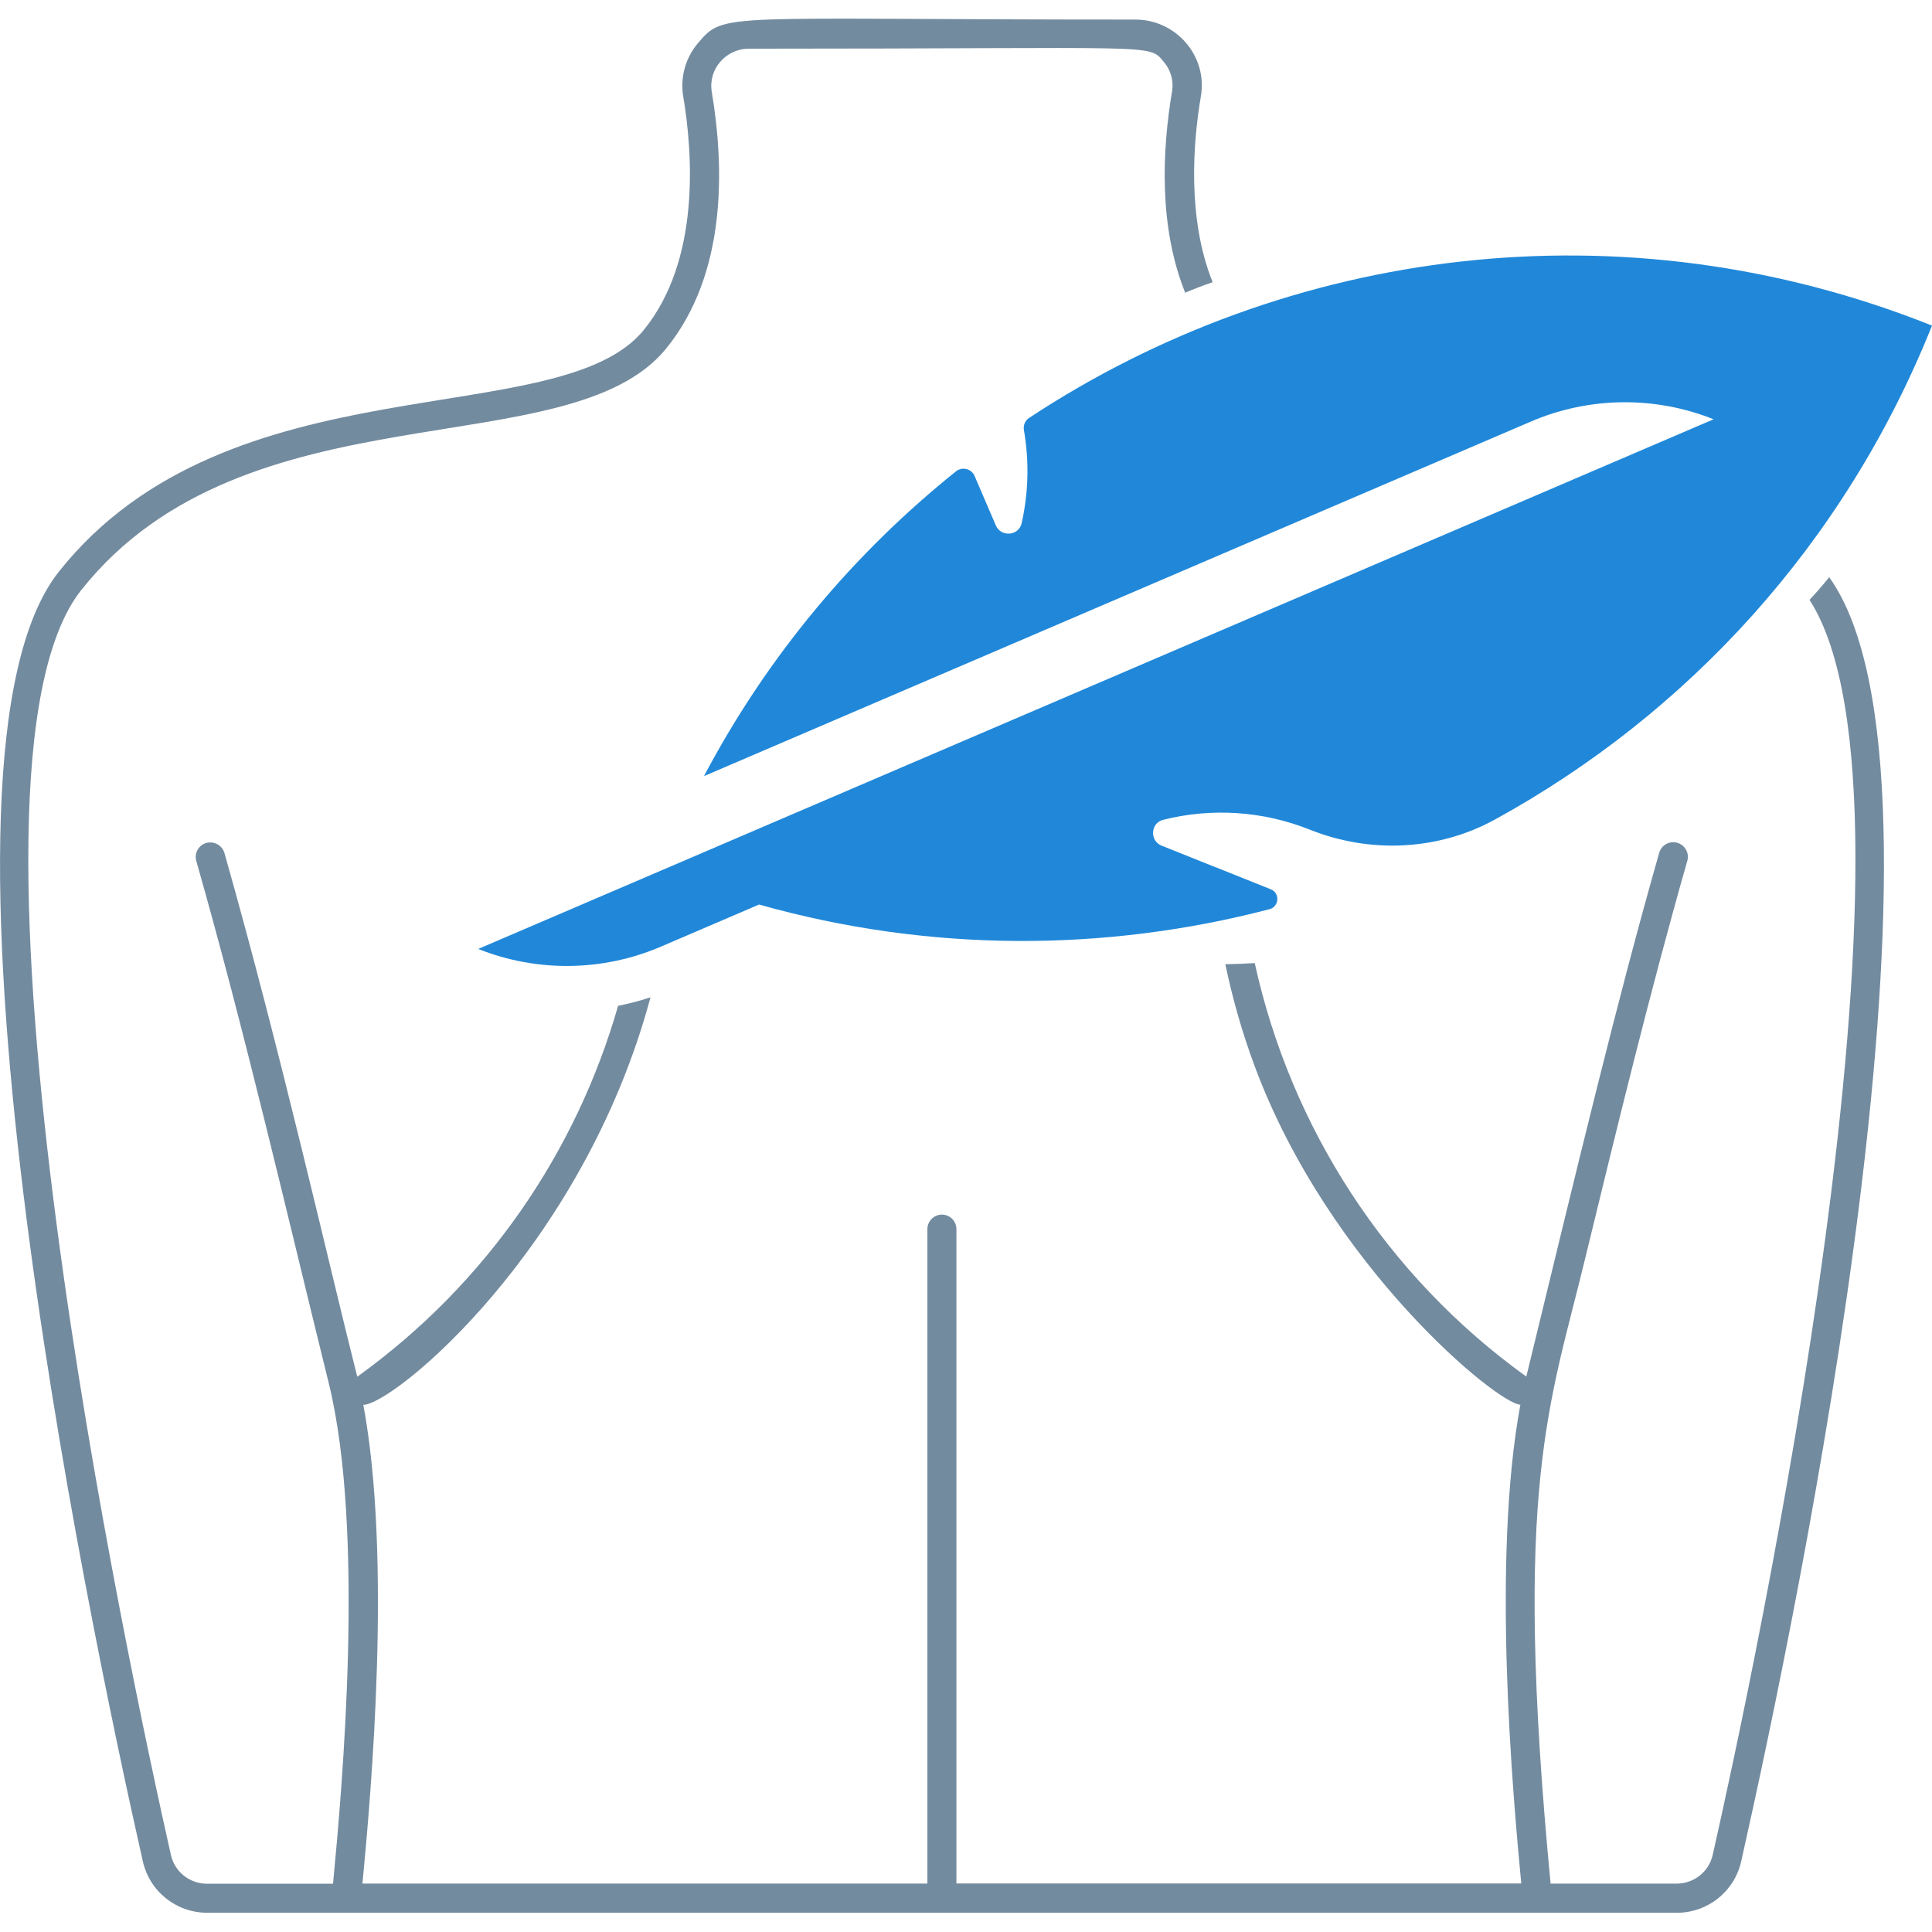
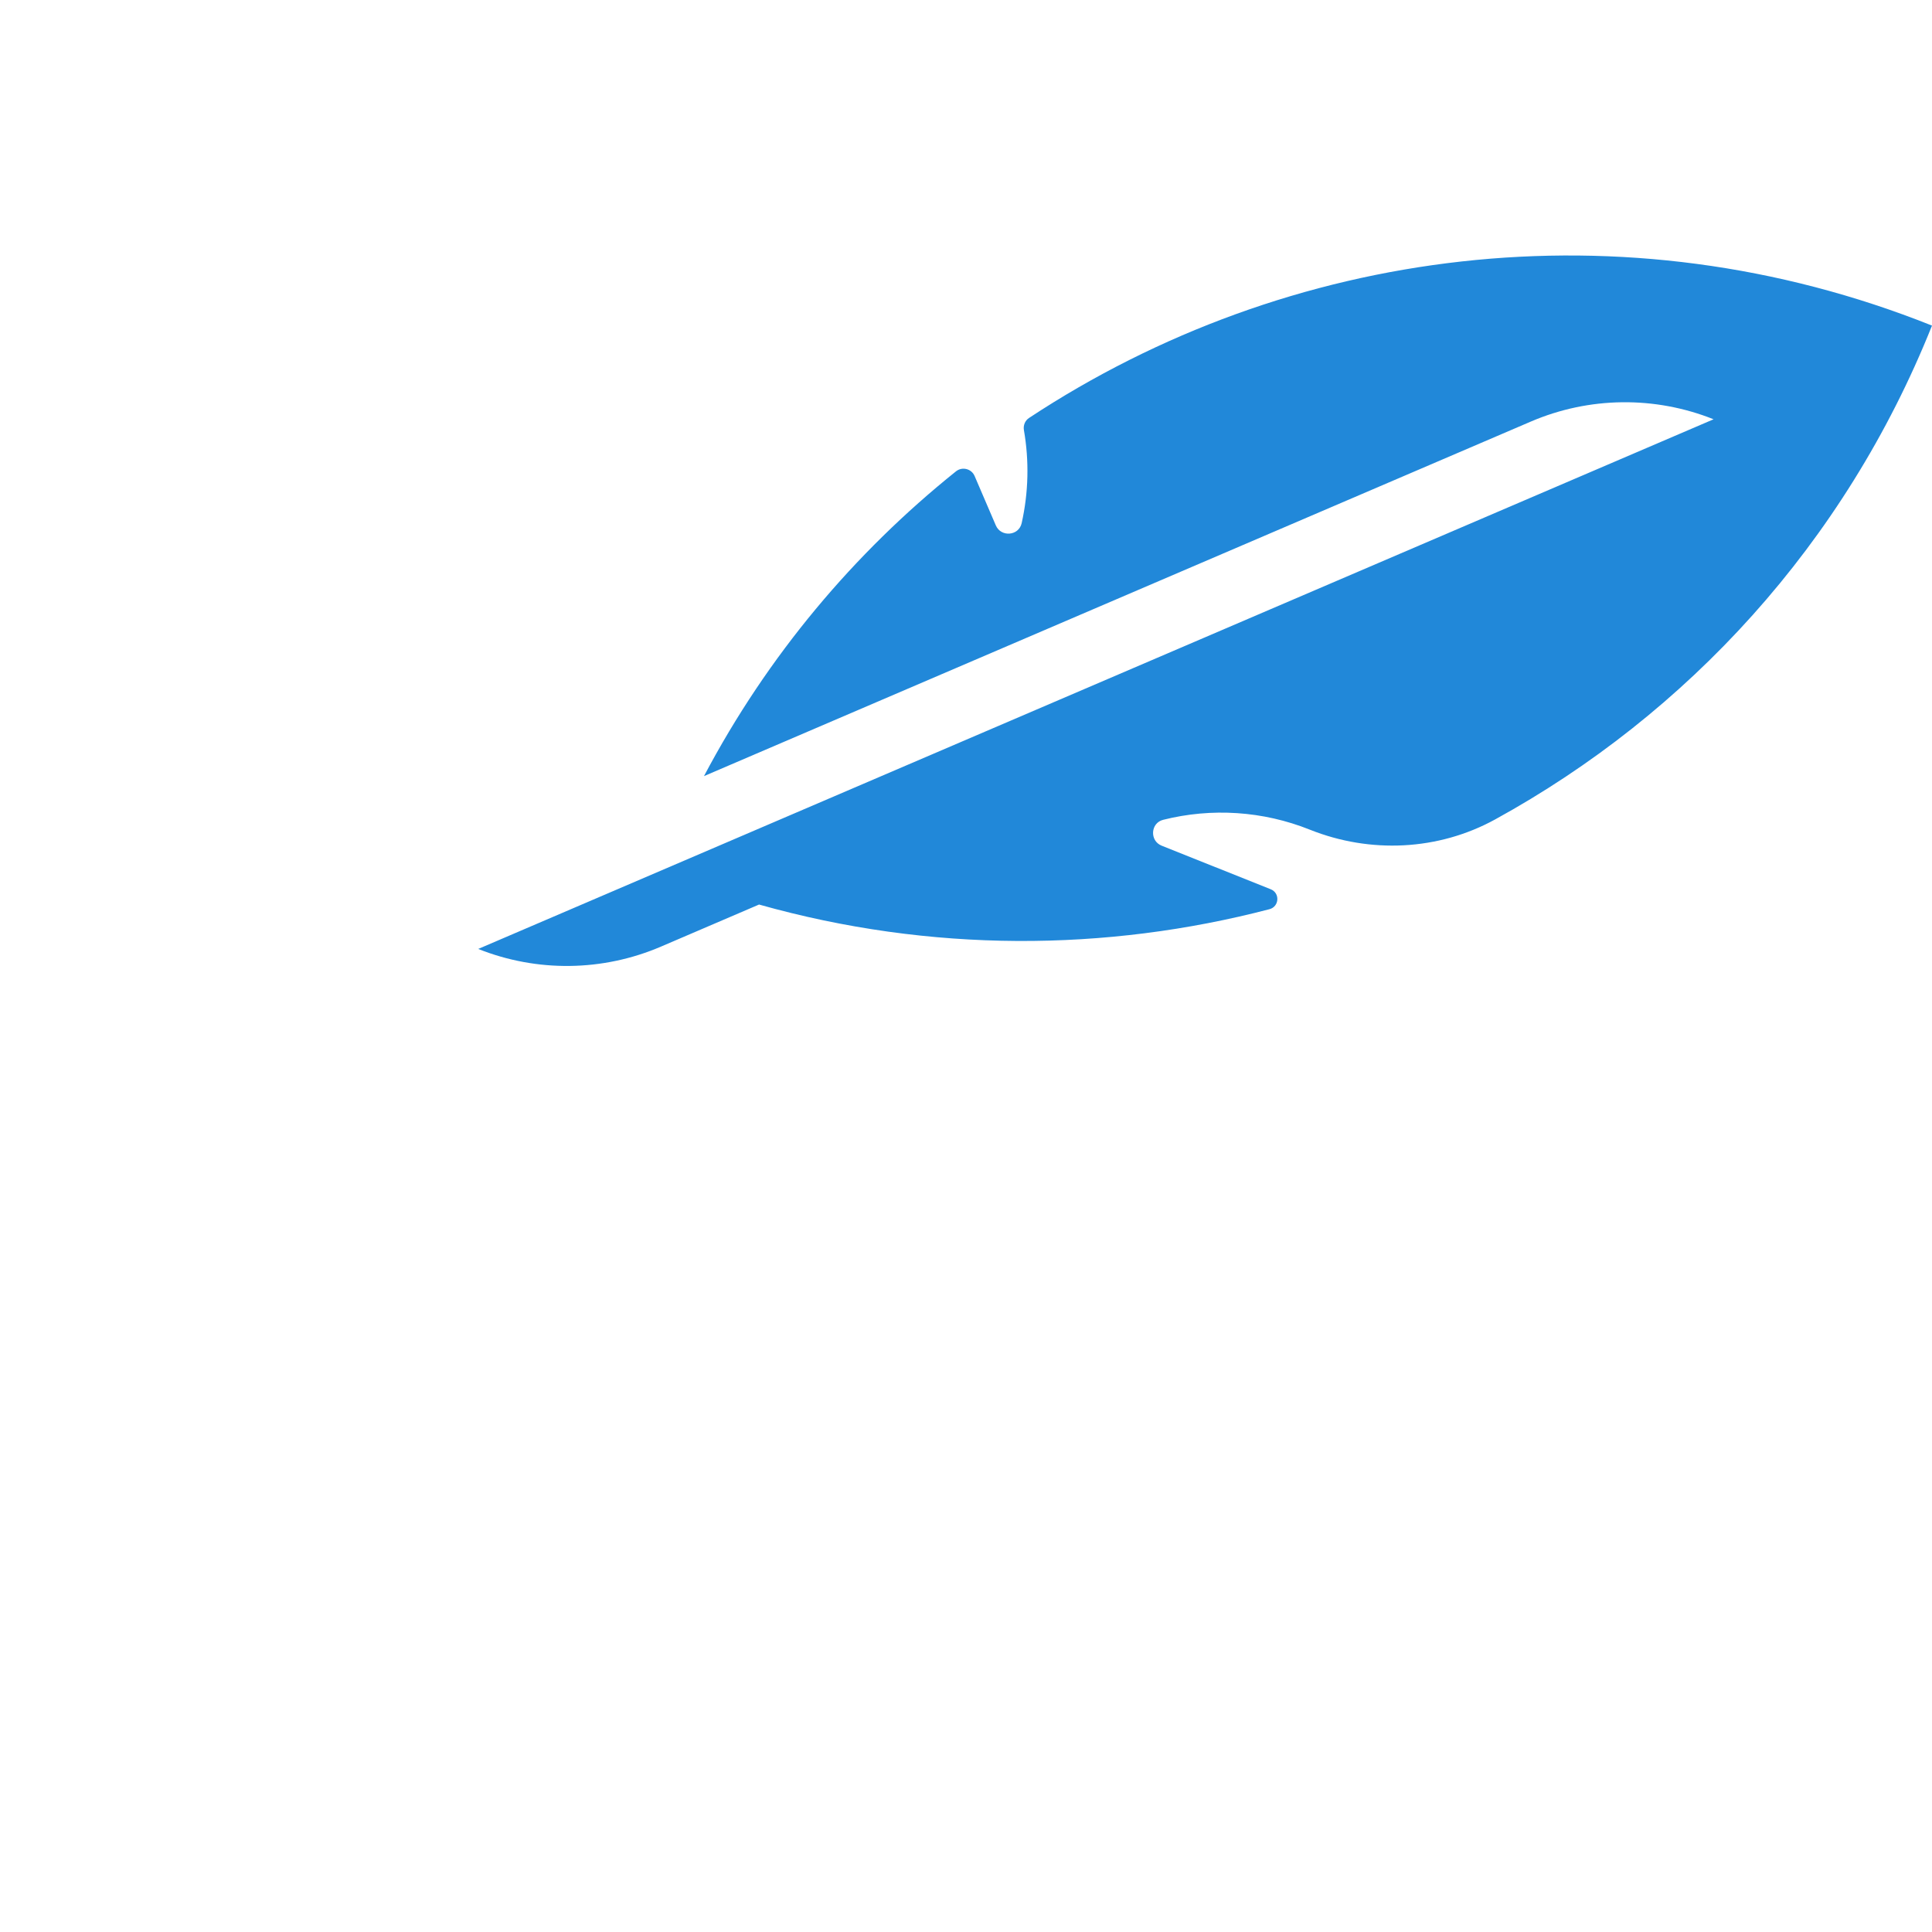
<svg xmlns="http://www.w3.org/2000/svg" width="53" height="53" viewBox="0 0 53 53" fill="none">
  <g clip-path="url(#clip0_374_3622)">
-     <path d="M50.181 15.833C50.009 16.047 49.827 16.255 49.64 16.456C53.245 22.044 48.078 46.051 46.985 50.882C46.88 51.349 46.47 51.673 45.991 51.673H42.537C41.494 40.766 42.513 38.543 43.483 34.534C44.355 30.947 45.256 27.234 46.287 23.616C46.349 23.405 46.226 23.181 46.012 23.12C45.8 23.059 45.577 23.181 45.516 23.396C44.351 27.482 43.325 31.783 41.871 37.763C38.014 34.991 35.407 30.915 34.421 26.42C34.152 26.437 33.883 26.447 33.614 26.451C33.813 27.404 34.081 28.341 34.42 29.251C36.465 34.748 41.108 38.534 41.708 38.534C40.925 42.741 41.489 49.112 41.732 51.668H26.237V33.718C26.237 33.499 26.059 33.32 25.839 33.32C25.619 33.32 25.441 33.498 25.441 33.718V51.672H9.943C10.187 49.119 10.75 42.746 9.967 38.538C10.788 38.538 15.987 34.273 17.845 27.359C17.554 27.457 17.257 27.532 16.956 27.593C15.815 31.576 13.373 35.197 9.801 37.767C9.058 34.846 7.703 28.837 6.156 23.399C6.095 23.188 5.871 23.067 5.66 23.124C5.449 23.185 5.323 23.404 5.385 23.619C6.736 28.366 7.856 33.235 9.017 37.937C10.019 42.003 9.387 49.046 9.136 51.676H5.682C5.203 51.676 4.793 51.351 4.688 50.885C3.58 45.968 -1.753 21.189 2.236 16.178C6.75 10.506 15.614 12.835 18.275 9.561C19.943 7.508 19.874 4.595 19.525 2.513C19.424 1.896 19.915 1.336 20.54 1.336C31.92 1.336 31.495 1.189 31.929 1.701C32.119 1.924 32.201 2.221 32.152 2.508C31.883 4.113 31.781 6.211 32.513 8.03C32.76 7.924 33.011 7.828 33.266 7.742C32.557 5.975 32.732 3.885 32.944 2.638C33.131 1.539 32.266 0.537 31.146 0.537C19.72 0.539 19.886 0.311 19.143 1.188C18.802 1.594 18.657 2.121 18.742 2.641C19.006 4.211 19.217 7.136 17.662 9.051C15.341 11.908 6.295 9.798 1.619 15.677C-2.491 20.842 2.338 44.062 3.917 51.057C4.104 51.889 4.833 52.473 5.694 52.473H45.994C46.851 52.473 47.581 51.889 47.767 51.057C49.327 44.13 54.082 21.29 50.18 15.833H50.181Z" fill="#738B9F" />
    <path d="M53 8.932C44.512 5.541 35.321 6.788 28.229 11.466C28.119 11.538 28.066 11.671 28.089 11.801C28.236 12.646 28.215 13.513 28.027 14.352C27.948 14.703 27.46 14.743 27.318 14.413L26.736 13.058C26.651 12.859 26.397 12.794 26.227 12.929C23.437 15.165 21.062 17.979 19.312 21.291L41.997 11.564C43.593 10.88 45.395 10.858 47.008 11.502L13.119 26.032C14.732 26.676 16.534 26.653 18.13 25.969L20.823 24.814C25.522 26.138 30.339 26.112 34.824 24.942C35.094 24.872 35.119 24.498 34.86 24.395L31.867 23.199C31.534 23.066 31.56 22.578 31.908 22.49C33.237 22.156 34.647 22.245 35.935 22.761C37.588 23.421 39.458 23.336 41.018 22.478C46.274 19.59 50.6 14.935 53 8.932Z" fill="#2188D9" />
  </g>
  <defs>
    <clipPath id="clip0_374_3622">
      <rect width="53" height="51.975" fill="white" transform="translate(0 0.513)" />
    </clipPath>
  </defs>
</svg>